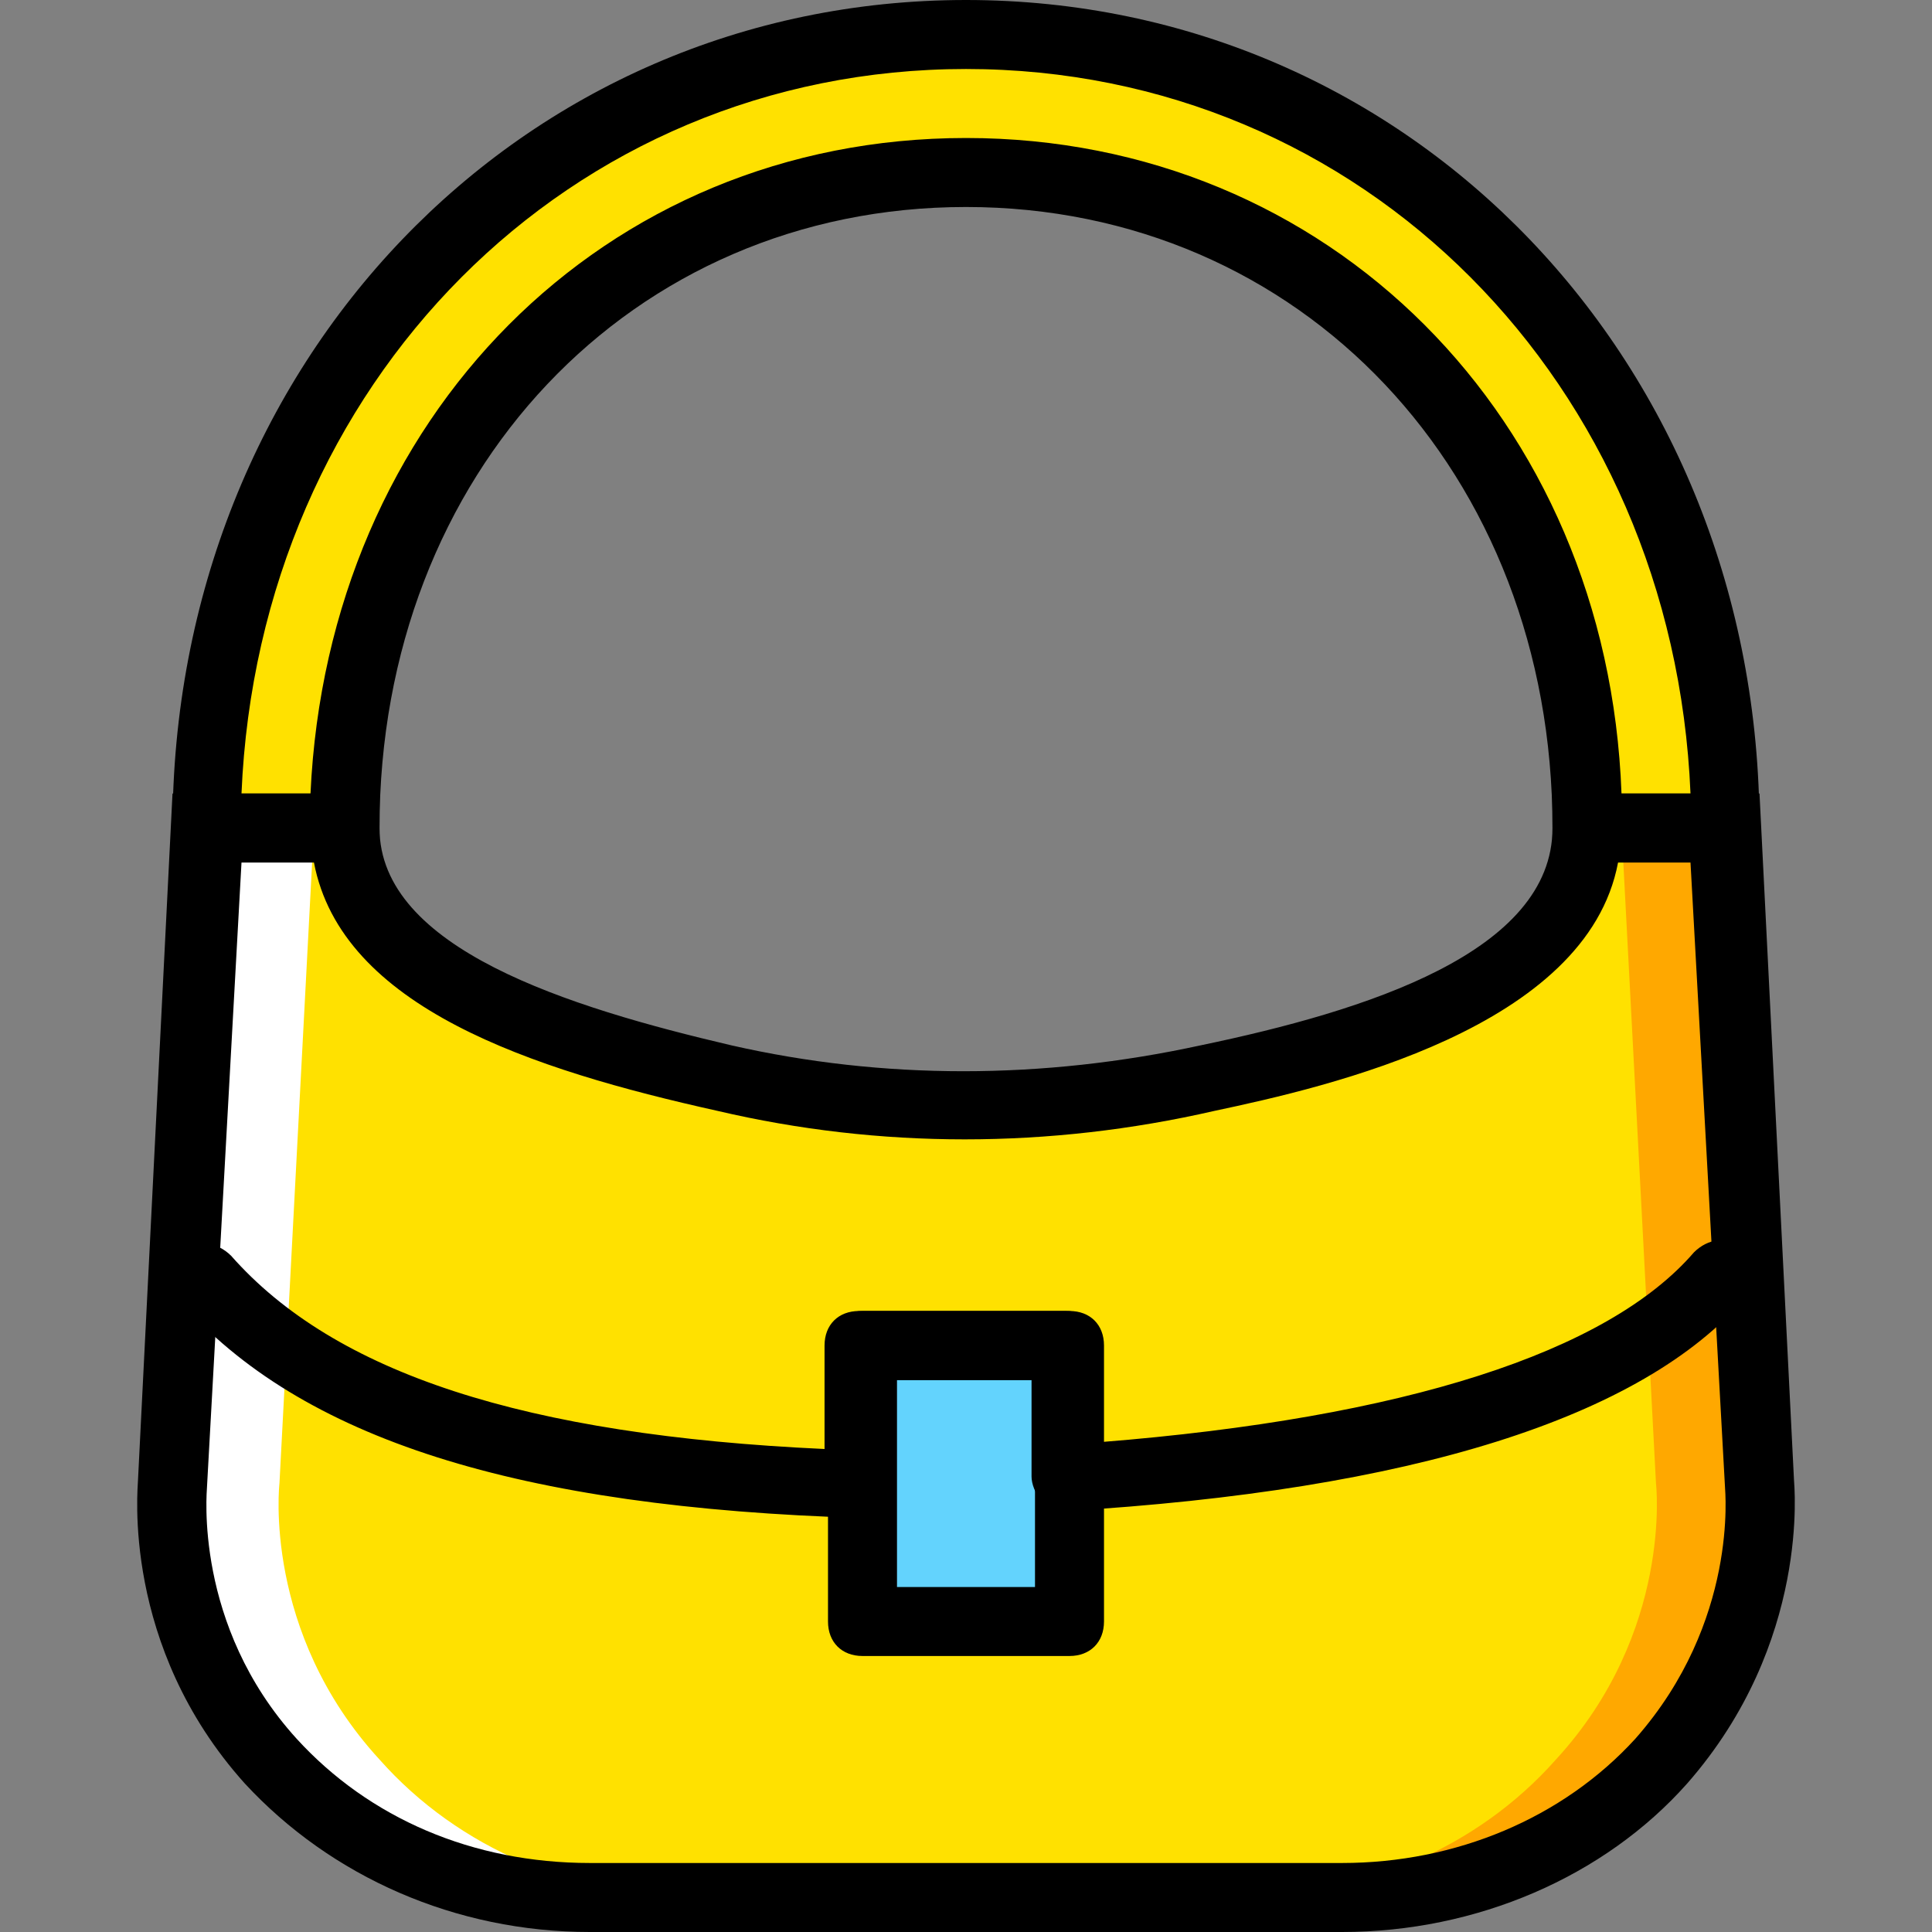
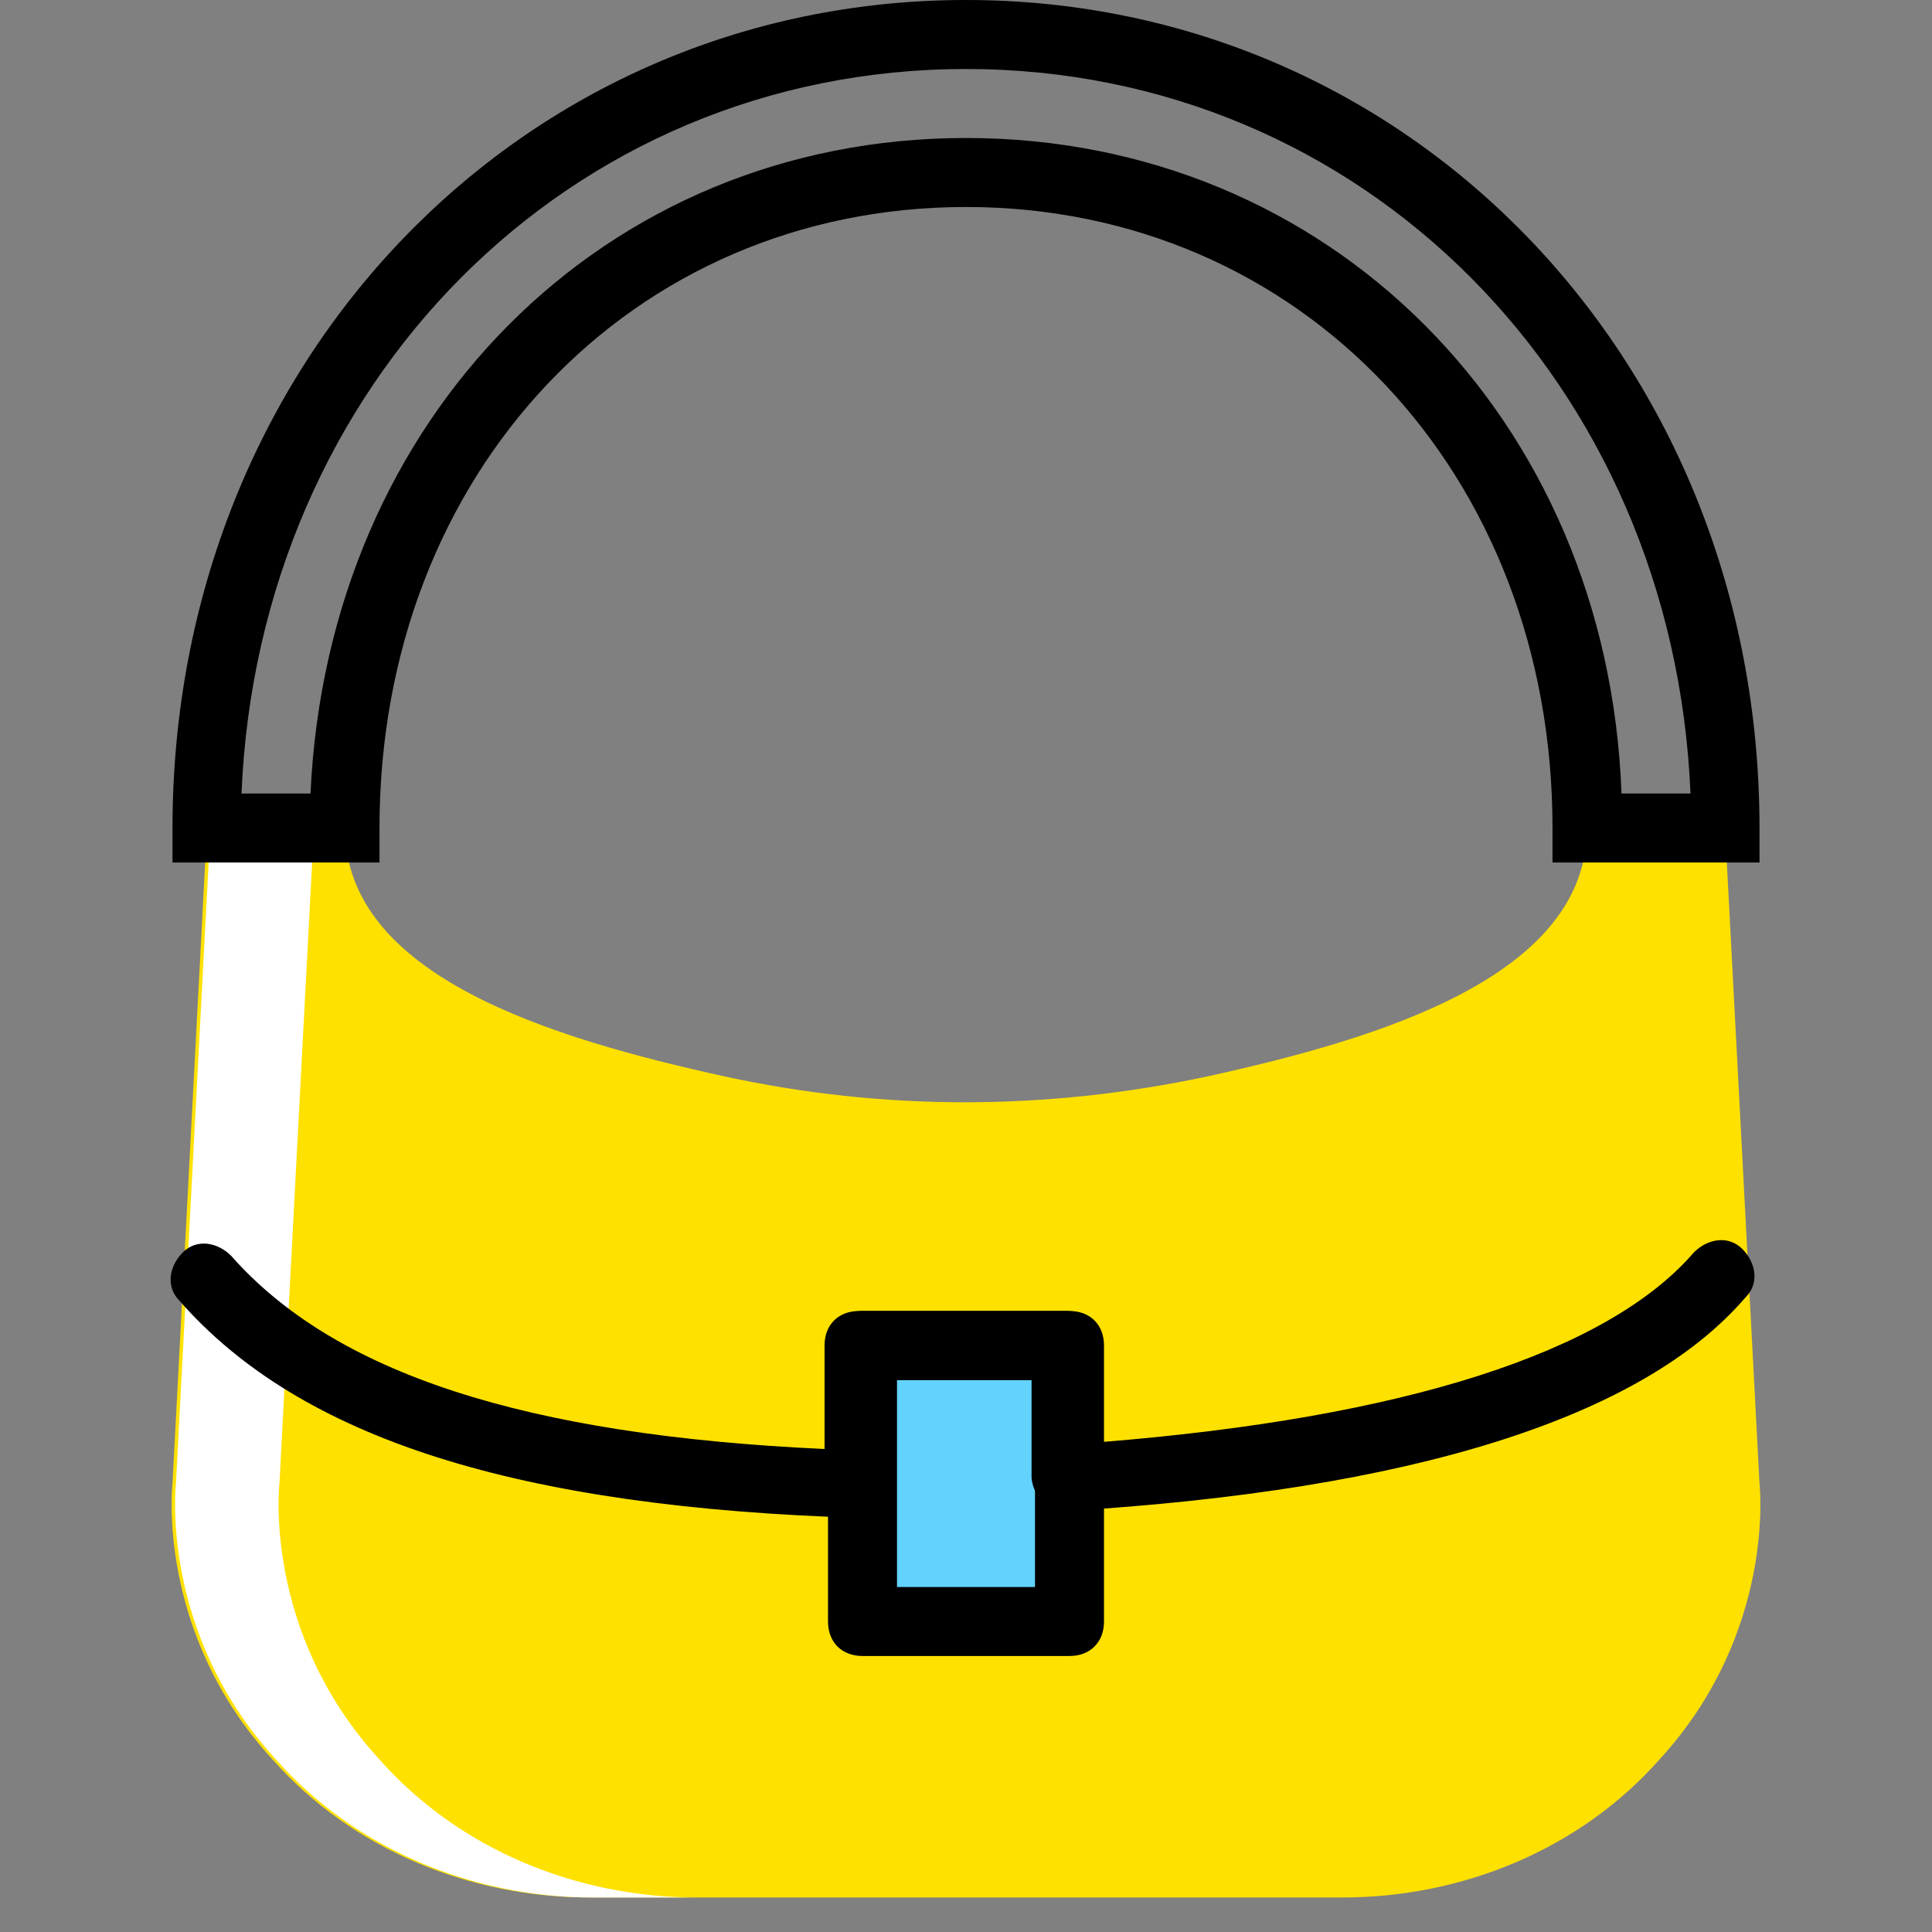
<svg xmlns="http://www.w3.org/2000/svg" height="800px" width="800px" version="1.1" id="Layer_1" viewBox="0 0 512 512" xml:space="preserve">
  <rect x="0" y="0" width="512" height="512" fill="#808080" stroke="none" />
  <g transform="translate(0 1)">
    <g>
-       <path style="fill:#FFE100;" d="M457.143,218.429h-36.571c0-98.743-70.4-173.714-164.571-173.714S91.429,119.686,91.429,218.429    H54.857C54.857,100.486,143.543,8.143,256,8.143S457.143,100.486,457.143,218.429" />
      <path style="fill:#FFE100;" d="M466.286,392.143l-9.143-173.714h-36.571c0,39.314-54.857,55.771-100.571,65.829    c-42.971,9.143-85.943,9.143-128,0C146.286,274.2,91.429,257.743,91.429,218.429H54.857l-9.143,173.714    c0,0-4.571,39.314,26.514,73.143c21.029,23.771,52.114,36.571,84.114,36.571H256h99.657c32,0,63.086-12.8,84.114-36.571    C470.857,431.457,466.286,392.143,466.286,392.143" />
    </g>
-     <path style="fill:#FFA800;" d="M466.286,392.143l-9.143-173.714h-27.429l9.143,173.714c0,0,4.571,39.314-26.514,73.143   c-21.029,23.771-52.114,36.571-84.114,36.571h27.429c32,0,63.086-12.8,84.114-36.571   C470.857,431.457,466.286,392.143,466.286,392.143" />
    <path style="fill:#FFFFFF;" d="M46.629,392.143l9.143-173.714H83.2l-9.143,173.714c0,0-4.571,39.314,26.514,73.143   c21.029,23.771,52.114,36.571,84.114,36.571h-27.429c-32,0-63.086-12.8-84.114-36.571   C42.057,431.457,46.629,392.143,46.629,392.143" />
    <polygon style="fill:#63D3FD;" points="228.571,428.714 283.429,428.714 283.429,355.571 228.571,355.571  " />
    <path d="M283.429,437.857h-54.857c-5.486,0-9.143-3.657-9.143-9.143v-73.143c0-5.486,3.657-9.143,9.143-9.143h54.857   c5.486,0,9.143,3.657,9.143,9.143v73.143C292.571,434.2,288.914,437.857,283.429,437.857z M237.714,419.571h36.571v-54.857h-36.571   V419.571z" />
    <path d="M228.571,401.286L228.571,401.286c-91.429-2.743-149.029-21.029-181.029-57.6c-3.657-3.657-2.743-9.143,0.914-12.8   c3.657-3.657,9.143-2.743,12.8,0.914c27.429,31.086,77.714,47.543,157.257,51.2v-27.429c0-5.486,3.657-9.143,9.143-9.143h54.857   c5.486,0,9.143,3.657,9.143,9.143v25.6c80.457-6.4,134.4-23.771,157.257-50.286c3.657-3.657,9.143-4.571,12.8-0.914   c3.657,3.657,4.571,9.143,0.914,12.8c-27.429,32-88.686,51.2-180.114,56.686c-2.743,0-4.571-0.914-6.4-2.743   c-1.829-1.829-2.743-4.571-2.743-6.4v-25.6H236.8v27.429c0,2.743-0.914,4.571-2.743,6.4   C233.143,400.371,231.314,401.286,228.571,401.286z" />
-     <path d="M355.657,511H156.343c-35.657,0-68.571-14.629-91.429-39.314C32,435.114,36.571,393.057,36.571,391.229l9.143-181.943   h54.857v9.143c0,32,50.286,47.543,93.257,57.6c40.229,9.143,82.286,9.143,124.343,0c43.886-9.143,93.257-24.686,93.257-57.6v-9.143   h54.857l9.143,181.943c0,0.914,4.571,42.971-28.343,80.457C425.143,496.371,391.314,511,355.657,511z M64,227.571l-9.143,165.486   c0,0.914-3.657,36.571,23.771,66.743c19.2,21.029,46.629,32.914,77.714,32.914h199.314c30.171,0,58.514-11.886,77.714-32.914   c27.429-31.086,23.771-65.829,23.771-66.743L448,227.571h-19.2C420.571,271.457,352,287,321.829,293.4   c-43.886,10.057-88.686,10.057-131.657,0C140.8,282.429,90.514,265.971,83.2,227.571H64z" />
    <path d="M466.286,227.571h-54.857v-9.143c0-94.171-66.743-164.571-155.429-164.571s-155.429,70.4-155.429,164.571v9.143H45.714   v-9.143C45.714,95,138.057-1,256-1s210.286,96,210.286,219.429V227.571z M429.714,209.286H448c-4.571-108.8-86.857-192-192-192   s-187.429,83.2-192,192h18.286C86.857,109.629,160,35.571,256,35.571S426.057,109.629,429.714,209.286z" />
  </g>
</svg>